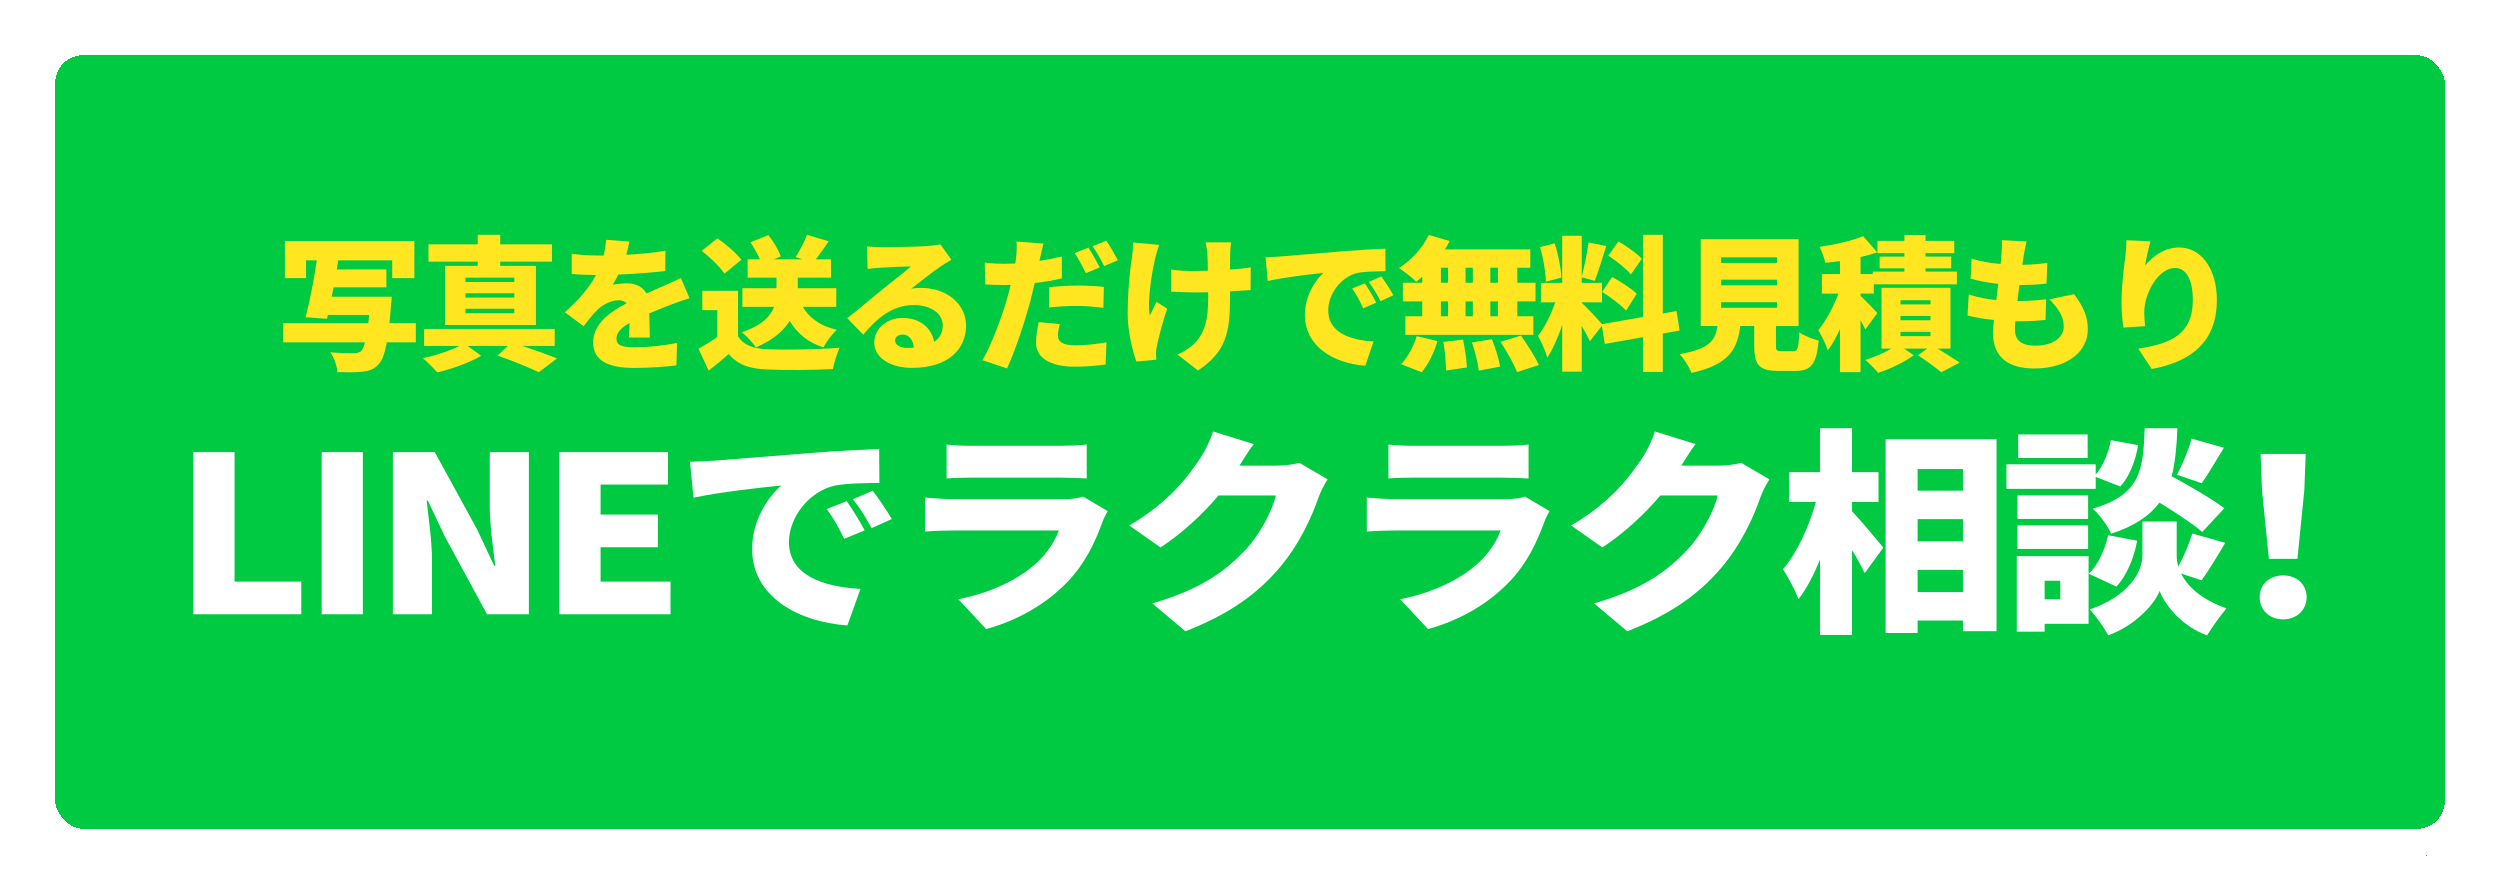
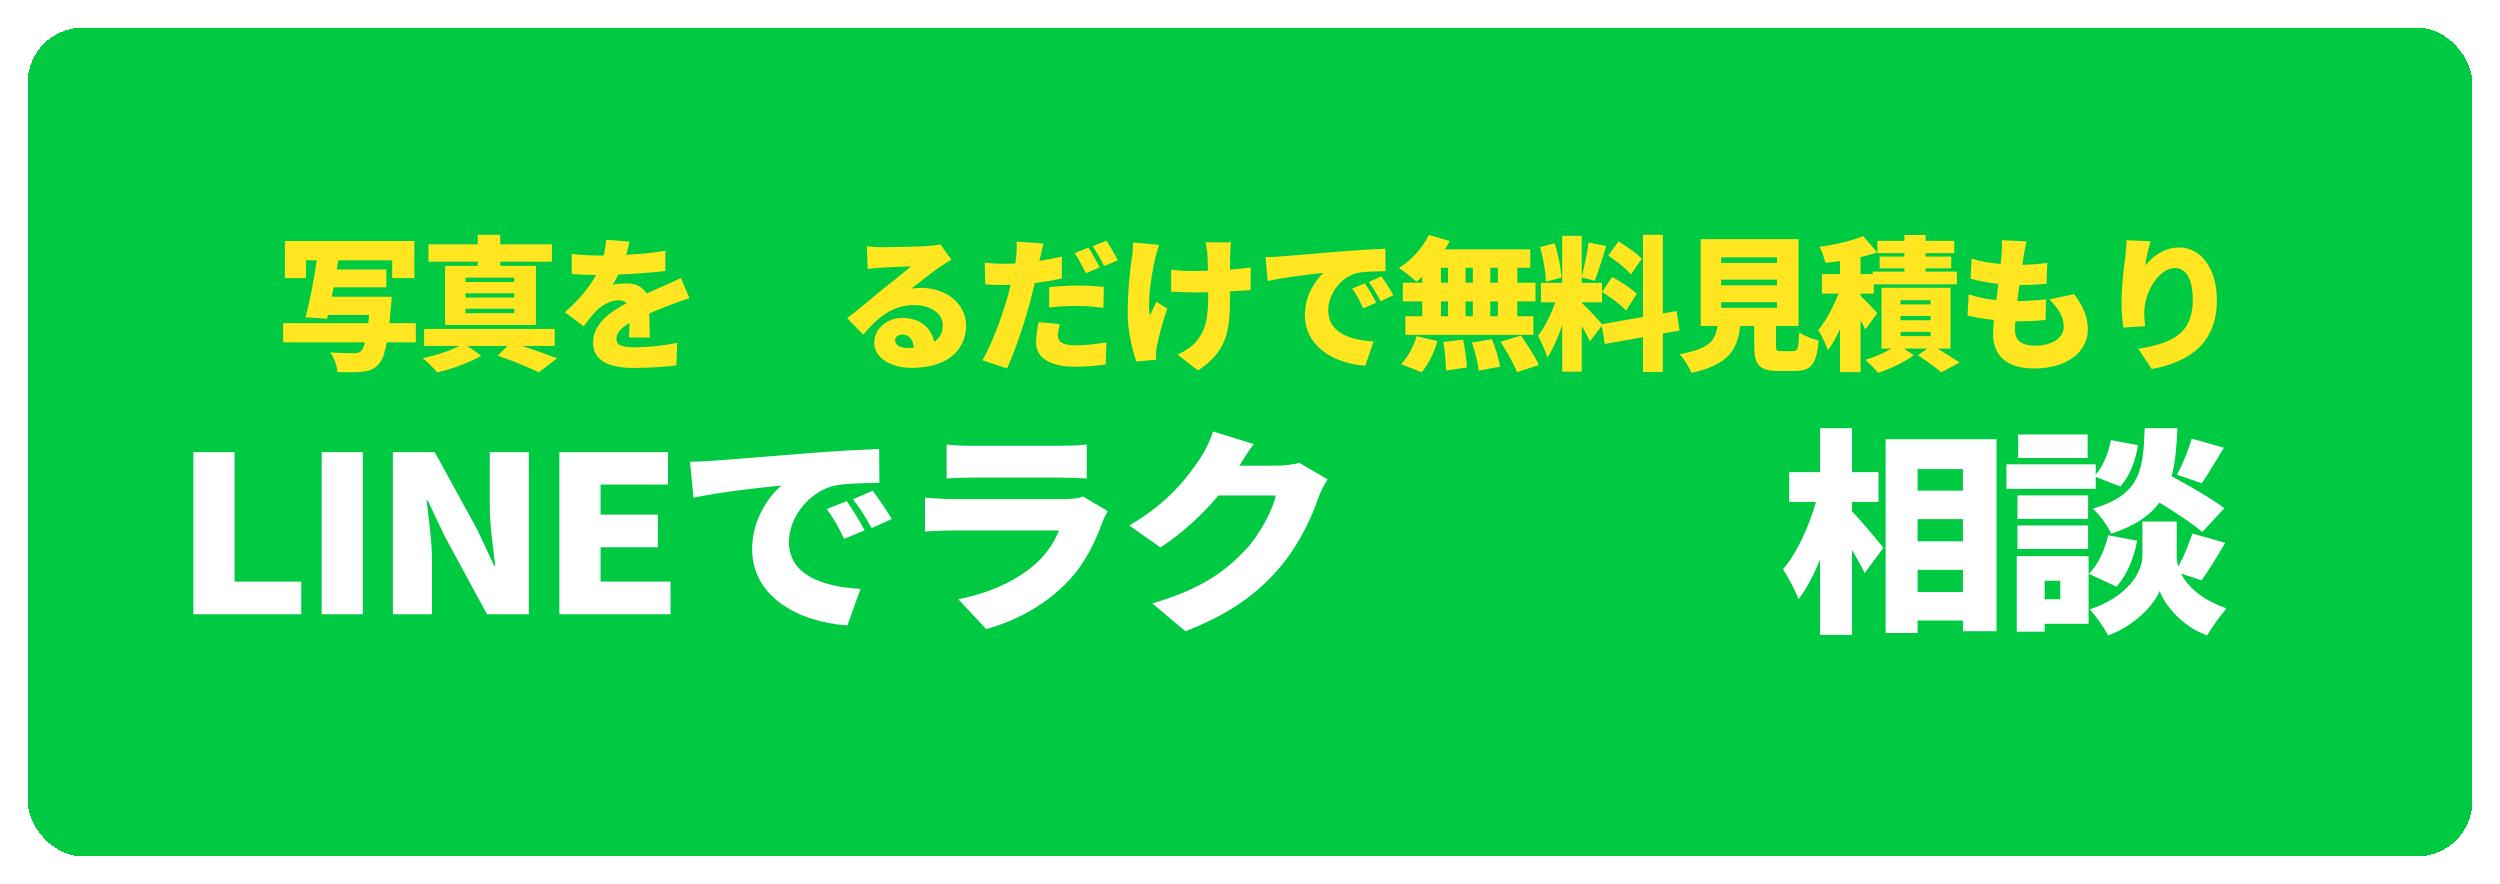
<svg xmlns="http://www.w3.org/2000/svg" width="181" height="64" viewBox="0 0 181 64" fill="none">
  <g filter="url(#filter0_d_1141_23592)">
    <rect x="2" width="177" height="60" rx="4" fill="#00CA42" shape-rendering="crispEdges" />
-     <rect x="3" y="1" width="175" height="58" rx="3" stroke="white" stroke-width="2" shape-rendering="crispEdges" />
    <path d="M155.698 15.468C155.593 15.834 155.371 16.722 155.308 17.224C155.857 16.565 156.68 15.917 157.778 15.917C159.287 15.917 160.501 17.359 160.501 19.721C160.501 22.71 158.686 24.184 155.783 24.717L154.812 23.244C157.187 22.878 158.759 22.198 158.759 19.721C158.759 18.133 158.221 17.401 157.472 17.401C156.268 17.401 155.244 19.23 155.244 20.61C155.244 20.829 155.255 21.153 155.308 21.613L153.735 21.718C153.672 21.31 153.598 20.641 153.598 19.93C153.598 18.958 153.703 17.809 153.872 16.596C153.925 16.157 153.957 15.677 153.957 15.395L155.698 15.468Z" fill="#FFE621" />
    <path d="M146.724 15.481C146.619 15.92 146.566 16.233 146.513 16.526C146.492 16.662 146.46 16.881 146.418 17.174C147.136 17.163 147.801 17.101 148.223 17.028L148.17 18.533C147.59 18.595 147.052 18.637 146.207 18.637C146.154 19.013 146.112 19.41 146.059 19.797H146.07C146.672 19.797 147.484 19.745 148.139 19.672L148.097 21.166C147.579 21.219 146.978 21.26 146.344 21.26H145.912C145.89 21.501 145.88 21.71 145.88 21.867C145.88 22.65 146.387 23.027 147.326 23.027C148.73 23.027 149.416 22.368 149.416 21.637C149.416 20.926 149.015 20.309 148.371 19.672L150.165 19.296C150.852 20.215 151.158 20.957 151.158 21.846C151.158 23.434 149.712 24.678 147.273 24.678C145.479 24.678 144.296 23.915 144.296 22.138C144.296 21.908 144.318 21.564 144.36 21.166C143.621 21.093 142.977 20.978 142.449 20.842L142.534 19.316C143.199 19.536 143.874 19.661 144.529 19.724C144.571 19.337 144.624 18.94 144.676 18.553C143.969 18.48 143.262 18.345 142.671 18.177L142.745 16.724C143.336 16.923 144.085 17.049 144.845 17.111C144.877 16.86 144.898 16.62 144.909 16.421C144.951 15.867 144.951 15.648 144.93 15.387L146.724 15.481Z" fill="#FFE621" />
    <path d="M135.916 20.666L135.05 21.857C134.966 21.669 134.839 21.429 134.702 21.178V24.941H133.213V21.826C132.95 22.411 132.654 22.955 132.337 23.362C132.2 22.923 131.873 22.286 131.641 21.899C132.2 21.241 132.749 20.196 133.108 19.255H131.905V17.844H133.213V16.903C132.844 16.956 132.485 16.997 132.147 17.029C132.095 16.705 131.894 16.182 131.736 15.869C132.865 15.712 134.09 15.43 134.892 15.095L135.905 16.266C135.536 16.402 135.124 16.517 134.702 16.611V17.844H135.588V17.666H137.879V17.426H136.085V16.579H137.879V16.329H135.926V15.44H137.879V15.012H139.41V15.44H141.489V16.329H139.41V16.579H141.267V17.426H139.41V17.666H141.679V18.586H135.662V19.255H134.702V19.422C135.05 19.736 135.747 20.467 135.916 20.666ZM137.594 22.025V22.338H139.769V22.025H137.594ZM137.594 20.875V21.189H139.769V20.875H137.594ZM137.594 19.736V20.039H139.769V19.736H137.594ZM141.215 23.237H140.275C140.856 23.592 141.489 23.989 141.88 24.251L140.55 24.951C140.17 24.637 139.452 24.104 138.861 23.718L139.536 23.237H137.847L138.555 23.718C137.9 24.209 136.834 24.721 135.979 24.993C135.757 24.721 135.346 24.313 135.05 24.052C135.683 23.875 136.401 23.55 136.94 23.237H136.222V18.837H141.215V23.237Z" fill="#FFE621" />
    <path d="M124.61 19.88V20.287H128.653V19.88H124.61ZM124.61 18.249V18.657H128.653V18.249H124.61ZM124.61 16.629V17.037H128.653V16.629H124.61ZM128.98 23.423H129.825C130.152 23.423 130.215 23.245 130.268 22.054C130.574 22.305 131.26 22.555 131.672 22.66C131.513 24.395 131.112 24.855 129.972 24.855H128.748C127.344 24.855 127.006 24.395 127.006 23.026V21.604H125.993C125.792 23.266 125.201 24.395 122.457 25.001C122.319 24.593 121.918 23.966 121.602 23.642C123.787 23.256 124.198 22.639 124.346 21.604H123.132V15.312H130.215V21.604H128.579V23.015C128.579 23.381 128.632 23.423 128.98 23.423Z" fill="#FFE621" />
    <path d="M118.867 16.735L118.076 17.874C117.759 17.466 117.02 16.892 116.439 16.505L117.178 15.481C117.759 15.826 118.519 16.348 118.867 16.735ZM115.996 19.139L116.714 18.052C117.316 18.376 118.118 18.888 118.498 19.275L117.727 20.487C117.379 20.09 116.598 19.515 115.996 19.139ZM113.051 18.094L111.922 18.397C111.911 17.717 111.732 16.672 111.499 15.888L112.555 15.617C112.819 16.401 113.009 17.414 113.051 18.094ZM121.601 21.929L120.387 22.149V24.929H118.952V22.41L116.186 22.901L115.975 21.595L115.109 22.703C114.972 22.4 114.751 22.002 114.518 21.605V24.908H113.104V21.532C112.798 22.431 112.428 23.288 112.027 23.894C111.9 23.424 111.573 22.734 111.352 22.305C111.837 21.72 112.302 20.738 112.608 19.891H111.563V18.48H113.104V15.073H114.518V18C114.708 17.31 114.919 16.285 115.014 15.554L116.292 15.815C116.017 16.693 115.711 17.697 115.458 18.334L114.518 18.083V18.48H115.986V19.891H114.518V19.933C114.835 20.194 115.711 21.145 115.986 21.469L118.952 20.947V15H120.387V20.696L121.38 20.518L121.601 21.929Z" fill="#FFE621" />
    <path d="M108.449 18.471V17.384H107.9V18.471H108.449ZM108.449 20.896V19.819H107.9V20.896H108.449ZM104.321 19.819V20.896H104.839V19.819H104.321ZM106.633 19.819H106.105V20.896H106.633V19.819ZM106.105 18.471H106.633V17.384H106.105V18.471ZM104.321 17.384V18.471H104.839V17.384H104.321ZM102.97 18.471V18.032C102.822 18.168 102.685 18.293 102.537 18.398C102.252 18.116 101.64 17.635 101.281 17.405C102.168 16.862 103.002 15.942 103.445 15.012L104.955 15.451C104.849 15.66 104.744 15.858 104.617 16.057H110.792V17.384H109.853V18.471H111.172V19.819H109.853V20.896H111.014V22.244H101.746V20.896H102.97V19.819H101.566V18.471H102.97ZM102.928 24.951L101.44 24.366C101.883 23.927 102.337 23.101 102.569 22.338L104.068 22.694C103.846 23.509 103.414 24.376 102.928 24.951ZM104.501 22.756L105.926 22.589C106.063 23.237 106.19 24.084 106.2 24.606L104.691 24.826C104.691 24.303 104.617 23.425 104.501 22.756ZM106.57 22.798L108.016 22.558C108.269 23.185 108.523 24.01 108.607 24.543L107.066 24.836C107.013 24.313 106.791 23.456 106.57 22.798ZM108.639 22.746L110.116 22.296C110.57 22.944 111.151 23.833 111.415 24.428L109.831 24.941C109.62 24.366 109.082 23.436 108.639 22.746Z" fill="#FFE621" />
    <path d="M91.625 16.62C92.047 16.61 92.512 16.589 92.712 16.568C93.704 16.485 95.298 16.359 97.23 16.192C98.286 16.108 99.531 16.035 100.302 16.004L100.312 17.634C99.763 17.645 98.866 17.645 98.286 17.76C97.146 18.011 96.164 19.233 96.164 20.477C96.164 22.013 97.621 22.62 99.447 22.724L98.845 24.48C96.491 24.302 94.475 23.038 94.475 20.811C94.475 19.38 95.246 18.272 95.816 17.76C94.908 17.854 93.05 18.063 91.783 18.345L91.625 16.62ZM98.814 18.512C99.077 18.899 99.447 19.526 99.637 19.913L98.697 20.32C98.412 19.714 98.233 19.369 97.895 18.889L98.814 18.512ZM100.006 18.011C100.281 18.387 100.671 18.993 100.882 19.369L99.954 19.808C99.647 19.212 99.447 18.889 99.099 18.418L100.006 18.011Z" fill="#FFE621" />
    <path d="M89.129 15.543C89.086 15.804 89.076 16.076 89.065 16.316C89.055 16.525 89.055 16.996 89.055 17.518C89.625 17.477 90.153 17.424 90.554 17.361L90.543 19.002C90.142 19.034 89.625 19.065 89.055 19.096V19.577C89.055 22.075 88.759 23.486 86.732 24.824L85.255 23.674C85.709 23.476 86.289 23.099 86.606 22.733C87.228 21.981 87.471 21.187 87.471 19.567V19.159C87.102 19.17 86.732 19.17 86.374 19.17C85.941 19.17 85.35 19.138 84.79 19.117V17.518C85.339 17.591 85.772 17.623 86.331 17.623C86.69 17.623 87.07 17.612 87.45 17.602C87.45 17.079 87.429 16.599 87.408 16.316C87.387 16.055 87.323 15.71 87.281 15.543H89.129ZM83.925 15.731C83.819 16.024 83.692 16.452 83.64 16.682C83.418 17.644 83.038 19.786 83.249 20.842C83.386 20.591 83.566 20.152 83.724 19.849L84.505 20.351C84.157 21.343 83.903 22.389 83.766 23.026C83.724 23.193 83.692 23.444 83.692 23.559C83.692 23.674 83.703 23.873 83.713 24.04L82.278 24.176C82.035 23.549 81.644 22.033 81.644 20.748C81.644 19.023 81.824 17.414 81.961 16.567C82.014 16.254 82.025 15.857 82.035 15.553L83.925 15.731Z" fill="#FFE621" />
    <path d="M76.73 21.467C76.656 21.738 76.593 22.083 76.593 22.292C76.593 22.731 76.92 23.003 77.849 23.003C78.556 23.003 79.295 22.919 80.108 22.784L80.045 24.393C79.432 24.466 78.725 24.55 77.838 24.55C75.991 24.55 75.01 23.881 75.01 22.815C75.01 22.282 75.115 21.718 75.2 21.32L76.73 21.467ZM75.548 15.635C75.463 15.959 75.347 16.471 75.294 16.711C75.284 16.764 75.273 16.826 75.252 16.889C75.801 16.805 76.34 16.701 76.878 16.575V18.154C76.276 18.3 75.59 18.415 74.915 18.488C74.809 18.937 74.703 19.387 74.598 19.805C74.207 21.258 73.511 23.379 72.909 24.675L71.125 24.079C71.758 23.045 72.592 20.819 72.983 19.366C73.046 19.126 73.12 18.875 73.173 18.624C72.993 18.634 72.814 18.634 72.645 18.634C72.096 18.634 71.695 18.613 71.336 18.593L71.294 17.014C71.864 17.077 72.191 17.098 72.656 17.098C72.941 17.098 73.215 17.087 73.5 17.077C73.532 16.92 73.553 16.785 73.563 16.659C73.616 16.22 73.627 15.75 73.595 15.489L75.548 15.635ZM75.96 18.791C76.572 18.728 77.353 18.676 78.05 18.676C78.641 18.676 79.274 18.707 79.918 18.77L79.886 20.286C79.359 20.223 78.704 20.15 78.05 20.15C77.279 20.15 76.635 20.181 75.96 20.265V18.791ZM78.799 15.927C79.063 16.314 79.432 16.994 79.622 17.359L78.62 17.777C78.398 17.349 78.092 16.732 77.807 16.325L78.799 15.927ZM80.097 15.426C80.372 15.823 80.752 16.492 80.931 16.847L79.939 17.265C79.728 16.837 79.39 16.22 79.105 15.823L80.097 15.426Z" fill="#FFE621" />
    <path d="M64.802 22.638C64.802 22.962 65.15 23.192 65.689 23.192C65.858 23.192 66.016 23.181 66.164 23.171C66.111 22.596 65.794 22.22 65.351 22.22C65.003 22.22 64.802 22.429 64.802 22.638ZM62.765 15.834C63.092 15.876 63.493 15.896 63.842 15.896C64.412 15.896 66.523 15.865 67.145 15.813C67.652 15.771 67.948 15.729 68.085 15.688L68.877 16.806C68.602 16.973 68.328 17.13 68.064 17.318C67.473 17.715 66.544 18.468 65.963 18.907C66.238 18.854 66.449 18.844 66.702 18.844C68.518 18.844 69.943 19.994 69.943 21.572C69.943 23.202 68.75 24.634 66.016 24.634C64.528 24.634 63.293 23.944 63.293 22.794C63.293 21.875 64.137 21.018 65.341 21.018C66.628 21.018 67.452 21.76 67.631 22.753C68.053 22.47 68.254 22.063 68.254 21.551C68.254 20.652 67.325 20.087 66.164 20.087C64.623 20.087 63.514 21.007 62.501 22.23L61.34 21.039C62.015 20.516 63.25 19.481 63.873 18.969C64.464 18.488 65.446 17.736 65.953 17.287C65.425 17.297 64.338 17.339 63.768 17.381C63.451 17.401 63.071 17.433 62.818 17.475L62.765 15.834Z" fill="#FFE621" />
-     <path d="M60.545 20.215H58.118C58.593 21.02 59.406 21.616 60.577 21.877C60.25 22.18 59.817 22.765 59.617 23.152C58.498 22.797 57.727 22.149 57.178 21.239C56.724 21.95 55.964 22.63 54.729 23.152C54.529 22.838 54.054 22.326 53.705 22.055C55.173 21.564 55.795 20.884 56.049 20.215H53.748V18.867H56.218V18.104H54.128V16.777H55.014C54.845 16.38 54.592 15.92 54.328 15.543L55.627 15.021C55.996 15.481 56.386 16.118 56.524 16.568L56.028 16.777H58.086L57.6 16.61C57.896 16.16 58.244 15.502 58.424 15L59.997 15.47C59.68 15.951 59.353 16.411 59.068 16.777H60.166V18.104H57.759V18.867H60.545V20.215ZM53.674 16.808L52.449 17.811C52.143 17.331 51.404 16.63 50.803 16.16L51.943 15.251C52.544 15.679 53.315 16.327 53.674 16.808ZM53.431 19.055V22.337C53.822 22.985 54.539 23.246 55.574 23.288C56.862 23.34 59.268 23.309 60.788 23.173C60.619 23.539 60.377 24.27 60.303 24.72C58.962 24.793 56.862 24.814 55.542 24.751C54.286 24.699 53.452 24.438 52.755 23.633C52.323 24.009 51.879 24.385 51.309 24.835L50.57 23.246C51.003 23.006 51.489 22.713 51.932 22.4V20.456H50.845V19.055H53.431Z" fill="#FFE621" />
    <path d="M45.571 15.495C45.529 15.725 45.455 16.049 45.339 16.446C46.288 16.394 47.291 16.31 48.178 16.154L48.167 17.617C47.186 17.742 45.887 17.836 44.769 17.878C44.631 18.15 44.494 18.411 44.357 18.62C44.568 18.558 45.106 18.516 45.402 18.516C46.025 18.516 46.531 18.767 46.806 19.247C47.228 19.049 47.576 18.913 47.946 18.746C48.41 18.547 48.843 18.349 49.297 18.129L49.92 19.592C49.55 19.697 48.885 19.937 48.484 20.094C48.083 20.251 47.566 20.449 47.006 20.69C47.017 21.264 47.038 21.965 47.049 22.435H45.529C45.55 22.163 45.571 21.776 45.581 21.379C44.916 21.766 44.631 22.111 44.631 22.529C44.631 22.968 44.959 23.146 45.951 23.146C46.89 23.146 48.094 23.02 49.023 22.822L48.97 24.452C48.326 24.546 46.964 24.64 45.919 24.64C44.188 24.64 42.942 24.191 42.942 22.801C42.942 21.432 44.199 20.564 45.37 19.958C45.212 19.791 44.99 19.738 44.79 19.738C44.251 19.738 43.597 20.083 43.238 20.439C42.921 20.763 42.615 21.139 42.256 21.62L40.895 20.606C41.887 19.728 42.636 18.871 43.154 17.91C42.721 17.91 41.95 17.889 41.391 17.836V16.373C41.918 16.457 42.721 16.499 43.291 16.499H43.702C43.797 16.112 43.861 15.715 43.882 15.359L45.571 15.495Z" fill="#FFE621" />
    <path d="M37.238 18.418V18.104H33.702V18.418H37.238ZM37.238 19.546V19.233H33.702V19.546H37.238ZM37.238 20.675V20.351H33.702V20.675H37.238ZM34.589 17.247V16.944H31.021V15.69H34.589V15H36.215V15.69H39.962V16.944H36.215V17.247H38.801V21.532H32.224V17.247H34.589ZM40.162 23.047H37.819C38.758 23.361 39.719 23.706 40.331 23.946L39.012 24.95C38.326 24.626 37.143 24.124 36.025 23.748L36.753 23.047H33.85L34.842 23.758C34.019 24.239 32.699 24.73 31.654 24.96C31.401 24.668 30.947 24.208 30.609 23.925C31.517 23.748 32.573 23.392 33.269 23.047H30.704V21.814H40.162V23.047Z" fill="#FFE621" />
    <path d="M30.106 21.396V22.786H28.005C27.847 23.643 27.657 24.124 27.404 24.385C27.066 24.751 26.707 24.866 26.19 24.918C25.778 24.96 25.102 24.96 24.427 24.939C24.406 24.511 24.195 23.904 23.91 23.507C24.585 23.57 25.292 23.57 25.598 23.57C25.82 23.57 25.968 23.549 26.116 23.434C26.232 23.34 26.337 23.131 26.422 22.786H20.5V21.396H26.665C26.686 21.208 26.707 21.009 26.728 20.8H23.741L23.677 21.082L22.126 20.968C22.411 19.891 22.738 18.219 22.938 16.85H22.157V18.135H20.627V15.449H30V18.135H28.396V16.85H24.374L24.49 16.86L24.384 17.508H27.974V18.804H24.152L24.015 19.483H28.364C28.364 19.483 28.343 19.901 28.311 20.1C28.269 20.581 28.237 21.009 28.195 21.396H30.106Z" fill="#FFE621" />
-     <path d="M164.268 38.462L163.768 33.483L163.668 30.867H166.933L166.833 33.483L166.334 38.462H164.268ZM165.301 42.842C164.301 42.842 163.602 42.164 163.602 41.235C163.602 40.305 164.318 39.659 165.301 39.659C166.284 39.659 167 40.305 167 41.235C167 42.164 166.284 42.842 165.301 42.842Z" fill="white" />
    <path d="M159.409 32.986L157.61 32.372C158.01 31.647 158.459 30.56 158.676 29.756L161.008 30.418C160.425 31.379 159.859 32.34 159.409 32.986ZM161.041 34.798L159.442 36.516C158.776 35.933 157.526 35.113 156.344 34.389C155.644 35.334 154.545 36.09 152.845 36.642C152.612 36.09 152.012 35.255 151.513 34.83C155.011 33.806 155.161 32.01 155.278 29H157.643C157.593 30.308 157.493 31.474 157.227 32.482C158.543 33.191 160.175 34.137 161.041 34.798ZM151.146 29.457V31.159H146.115V29.457H151.146ZM151.729 32.529V33.396H145.266V31.616H151.729V32.356C152.262 31.757 152.662 30.78 152.829 29.867L154.794 30.229C154.628 31.3 154.195 32.482 153.512 33.223L151.729 32.529ZM151.179 33.869V35.57H146.065V33.869H151.179ZM146.065 37.745V36.043H151.179V37.745H146.065ZM149.164 40.045H148.031V41.385H149.164V40.045ZM151.213 38.265V43.165H148.031V43.732H146.015V38.265H151.213ZM152.629 36.752L154.728 37.146C154.511 38.359 153.995 39.651 153.228 40.471L151.229 39.541C151.896 38.926 152.396 37.792 152.629 36.752ZM159.392 40.014L157.91 39.525C158.359 40.423 159.326 41.385 161.191 42.046C160.758 42.566 160.125 43.449 159.792 44C157.96 43.354 156.71 41.763 156.36 40.786C155.977 41.763 154.561 43.307 152.629 44C152.362 43.48 151.729 42.566 151.296 42.125C154.128 41.164 155.111 39.383 155.111 38.233V35.76H157.593V38.233C157.593 38.469 157.626 38.737 157.71 39.021C158.11 38.296 158.493 37.351 158.726 36.626L161.108 37.304C160.508 38.312 159.892 39.336 159.392 40.014Z" fill="white" />
    <path d="M134.087 34.341V35.019C134.687 35.633 136.037 37.256 136.353 37.65L135.004 39.494C134.787 39.037 134.454 38.422 134.087 37.824V43.968H131.772V38.501C131.322 39.62 130.789 40.644 130.206 41.385C129.989 40.738 129.456 39.793 129.09 39.21C130.123 38.013 130.989 36.075 131.472 34.341H129.54V32.183H131.772V29H134.087V32.183H136.003V34.341H134.087ZM138.835 40.864H142.117V39.257H138.835V40.864ZM142.117 35.586H138.835V37.193H142.117V35.586ZM142.117 31.962H138.835V33.522H142.117V31.962ZM136.52 29.804H144.549V43.701H142.117V42.929H138.835V43.827H136.52V29.804Z" fill="white" />
-     <path d="M122.758 30.152C122.375 30.656 121.976 31.302 121.726 31.712H124.408C124.957 31.712 125.624 31.633 126.057 31.507L128.106 32.705C127.889 33.051 127.623 33.524 127.456 33.997C127.006 35.304 126.107 37.384 124.574 39.165C122.958 41.04 120.943 42.489 117.811 43.703L115.412 41.686C119.01 40.646 120.743 39.307 122.159 37.81C123.208 36.707 124.141 34.895 124.358 33.871H120.21C119.027 35.273 117.544 36.628 116.012 37.636L113.746 36.045C116.695 34.328 118.044 32.437 118.927 31.113C119.227 30.672 119.627 29.853 119.81 29.238L122.758 30.152Z" fill="white" />
-     <path d="M100.523 30.184C100.989 30.247 101.806 30.278 102.389 30.278H108.702C109.235 30.278 110.185 30.247 110.668 30.184V32.642C110.202 32.61 109.302 32.579 108.669 32.579H102.389C101.822 32.579 101.023 32.594 100.523 32.642V30.184ZM112.184 35.005C112.051 35.241 111.884 35.572 111.818 35.761C111.268 37.274 110.568 38.755 109.335 40.063C107.686 41.812 105.521 42.962 103.388 43.545L101.373 41.386C103.971 40.866 105.904 39.826 107.103 38.692C107.919 37.92 108.369 37.132 108.652 36.407H101.073C100.656 36.407 99.707 36.423 98.957 36.486V34.028C99.723 34.091 100.506 34.138 101.073 34.138H109.002C109.635 34.138 110.135 34.06 110.402 33.949L112.184 35.005Z" fill="white" />
    <path d="M90.77 30.152C90.387 30.656 89.987 31.302 89.737 31.712H92.419C92.969 31.712 93.635 31.633 94.069 31.507L96.118 32.705C95.901 33.051 95.635 33.524 95.468 33.997C95.018 35.304 94.119 37.384 92.586 39.165C90.97 41.04 88.954 42.489 85.823 43.703L83.424 41.686C87.022 40.646 88.754 39.307 90.171 37.81C91.22 36.707 92.153 34.895 92.369 33.871H88.221C87.039 35.273 85.556 36.628 84.023 37.636L81.758 36.045C84.706 34.328 86.056 32.437 86.939 31.113C87.239 30.672 87.638 29.853 87.822 29.238L90.77 30.152Z" fill="white" />
    <path d="M68.535 30.184C69.001 30.247 69.817 30.278 70.4 30.278H76.714C77.247 30.278 78.197 30.247 78.68 30.184V32.642C78.213 32.61 77.314 32.579 76.681 32.579H70.4C69.834 32.579 69.034 32.594 68.535 32.642V30.184ZM80.196 35.005C80.062 35.241 79.896 35.572 79.829 35.761C79.28 37.274 78.58 38.755 77.347 40.063C75.698 41.812 73.532 42.962 71.4 43.545L69.384 41.386C71.983 40.866 73.915 39.826 75.115 38.692C75.931 37.92 76.381 37.132 76.664 36.407H69.084C68.668 36.407 67.718 36.423 66.969 36.486V34.028C67.735 34.091 68.518 34.138 69.084 34.138H77.014C77.647 34.138 78.147 34.06 78.413 33.949L80.196 35.005Z" fill="white" />
    <path d="M49.957 31.433C50.623 31.418 51.356 31.386 51.673 31.355C53.239 31.229 55.754 31.04 58.803 30.788C60.469 30.662 62.434 30.551 63.651 30.504L63.667 32.962C62.801 32.978 61.385 32.978 60.469 33.151C58.669 33.529 57.12 35.373 57.12 37.248C57.12 39.564 59.419 40.478 62.301 40.635L61.352 43.282C57.637 43.014 54.455 41.108 54.455 37.752C54.455 35.593 55.671 33.923 56.571 33.151C55.138 33.293 52.206 33.608 50.207 34.033L49.957 31.433ZM61.302 34.285C61.718 34.868 62.301 35.814 62.601 36.397L61.118 37.011C60.669 36.097 60.385 35.577 59.852 34.853L61.302 34.285ZM63.184 33.529C63.617 34.096 64.234 35.01 64.567 35.577L63.101 36.239C62.618 35.341 62.301 34.853 61.751 34.144L63.184 33.529Z" fill="white" />
    <path d="M40.5 42.473V30.734H48.363V33.082H43.482V35.256H47.63V37.62H43.482V40.109H48.546V42.473H40.5Z" fill="white" />
    <path d="M28.445 42.473V30.734H31.477L34.559 36.359L35.775 38.959H35.858C35.709 37.714 35.459 36.029 35.459 34.626V30.734H38.291V42.473H35.259L32.194 36.816L30.977 34.248H30.894C31.027 35.556 31.277 37.163 31.277 38.581V42.473H28.445Z" fill="white" />
    <path d="M23.289 42.473V30.734H26.271V42.473H23.289Z" fill="white" />
    <path d="M14 42.473V30.734H16.982V40.109H21.813V42.473H14Z" fill="white" />
  </g>
  <defs>
    <filter id="filter0_d_1141_23592" x="0" y="0" width="181" height="64" filterUnits="userSpaceOnUse" color-interpolation-filters="sRGB">
      <feFlood flood-opacity="0" result="BackgroundImageFix" />
      <feColorMatrix in="SourceAlpha" type="matrix" values="0 0 0 0 0 0 0 0 0 0 0 0 0 0 0 0 0 0 127 0" result="hardAlpha" />
      <feOffset dy="2" />
      <feGaussianBlur stdDeviation="1" />
      <feComposite in2="hardAlpha" operator="out" />
      <feColorMatrix type="matrix" values="0 0 0 0 0 0 0 0 0 0 0 0 0 0 0 0 0 0 0.25 0" />
      <feBlend mode="normal" in2="BackgroundImageFix" result="effect1_dropShadow_1141_23592" />
      <feBlend mode="normal" in="SourceGraphic" in2="effect1_dropShadow_1141_23592" result="shape" />
    </filter>
  </defs>
</svg>